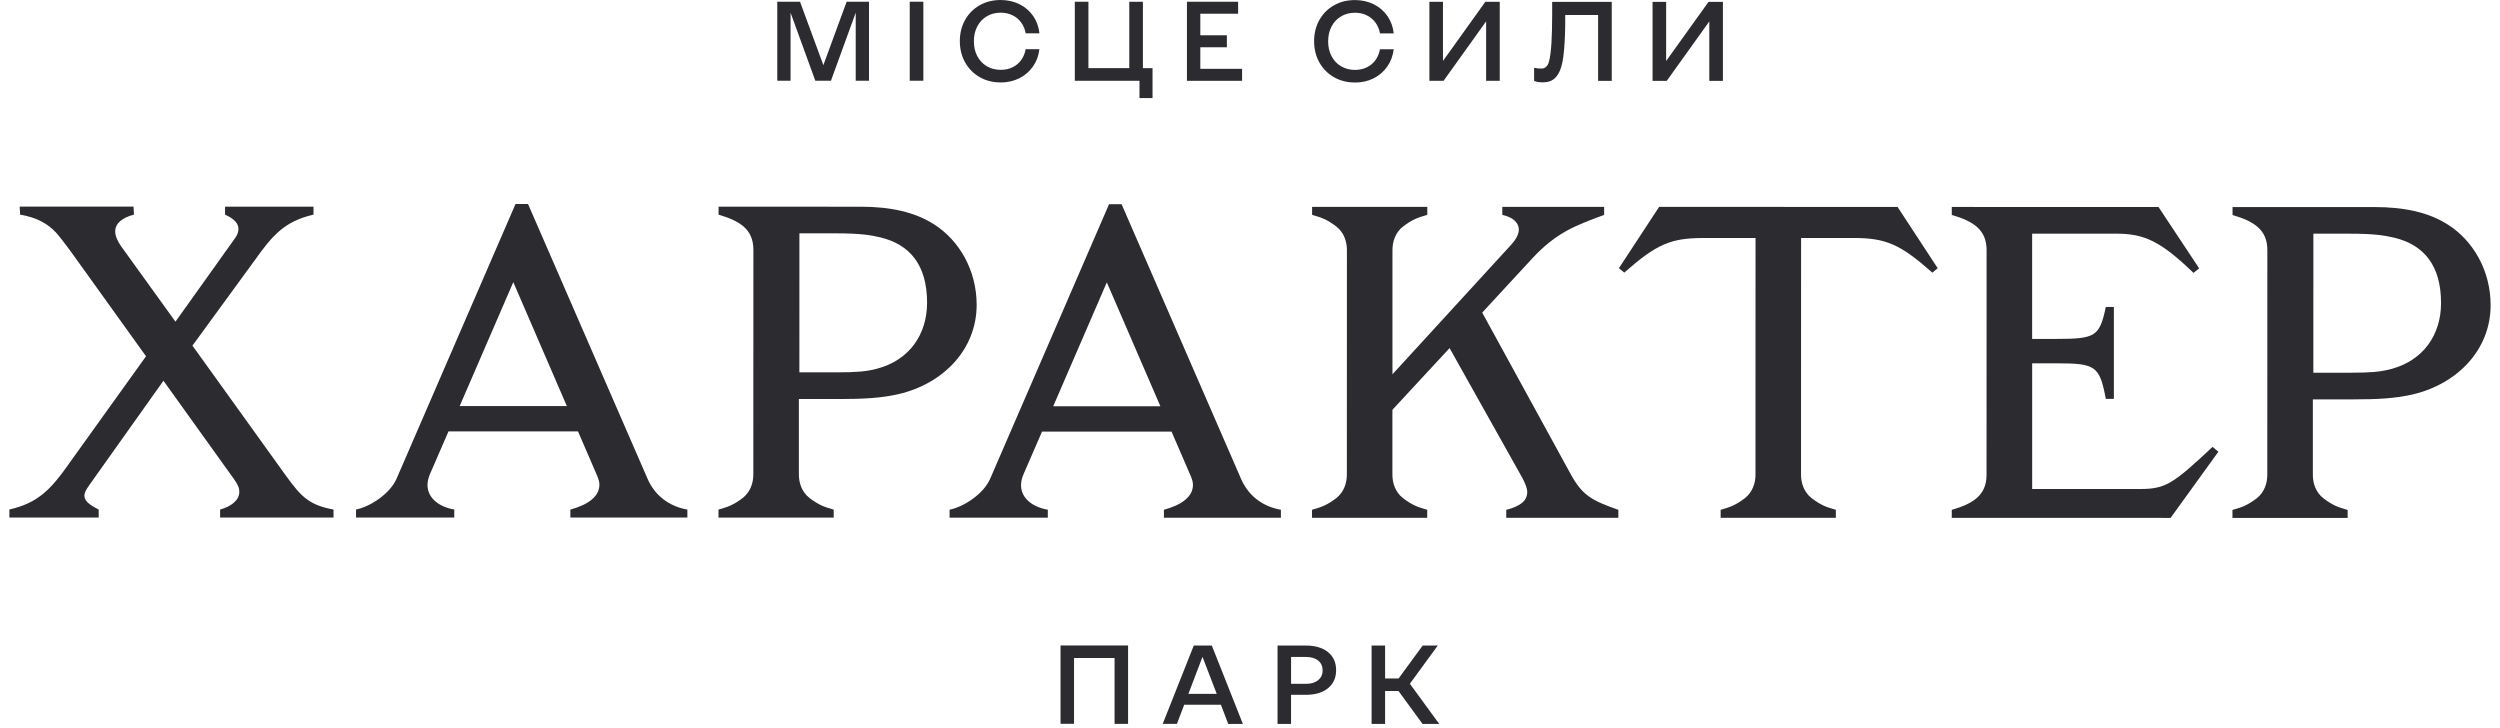
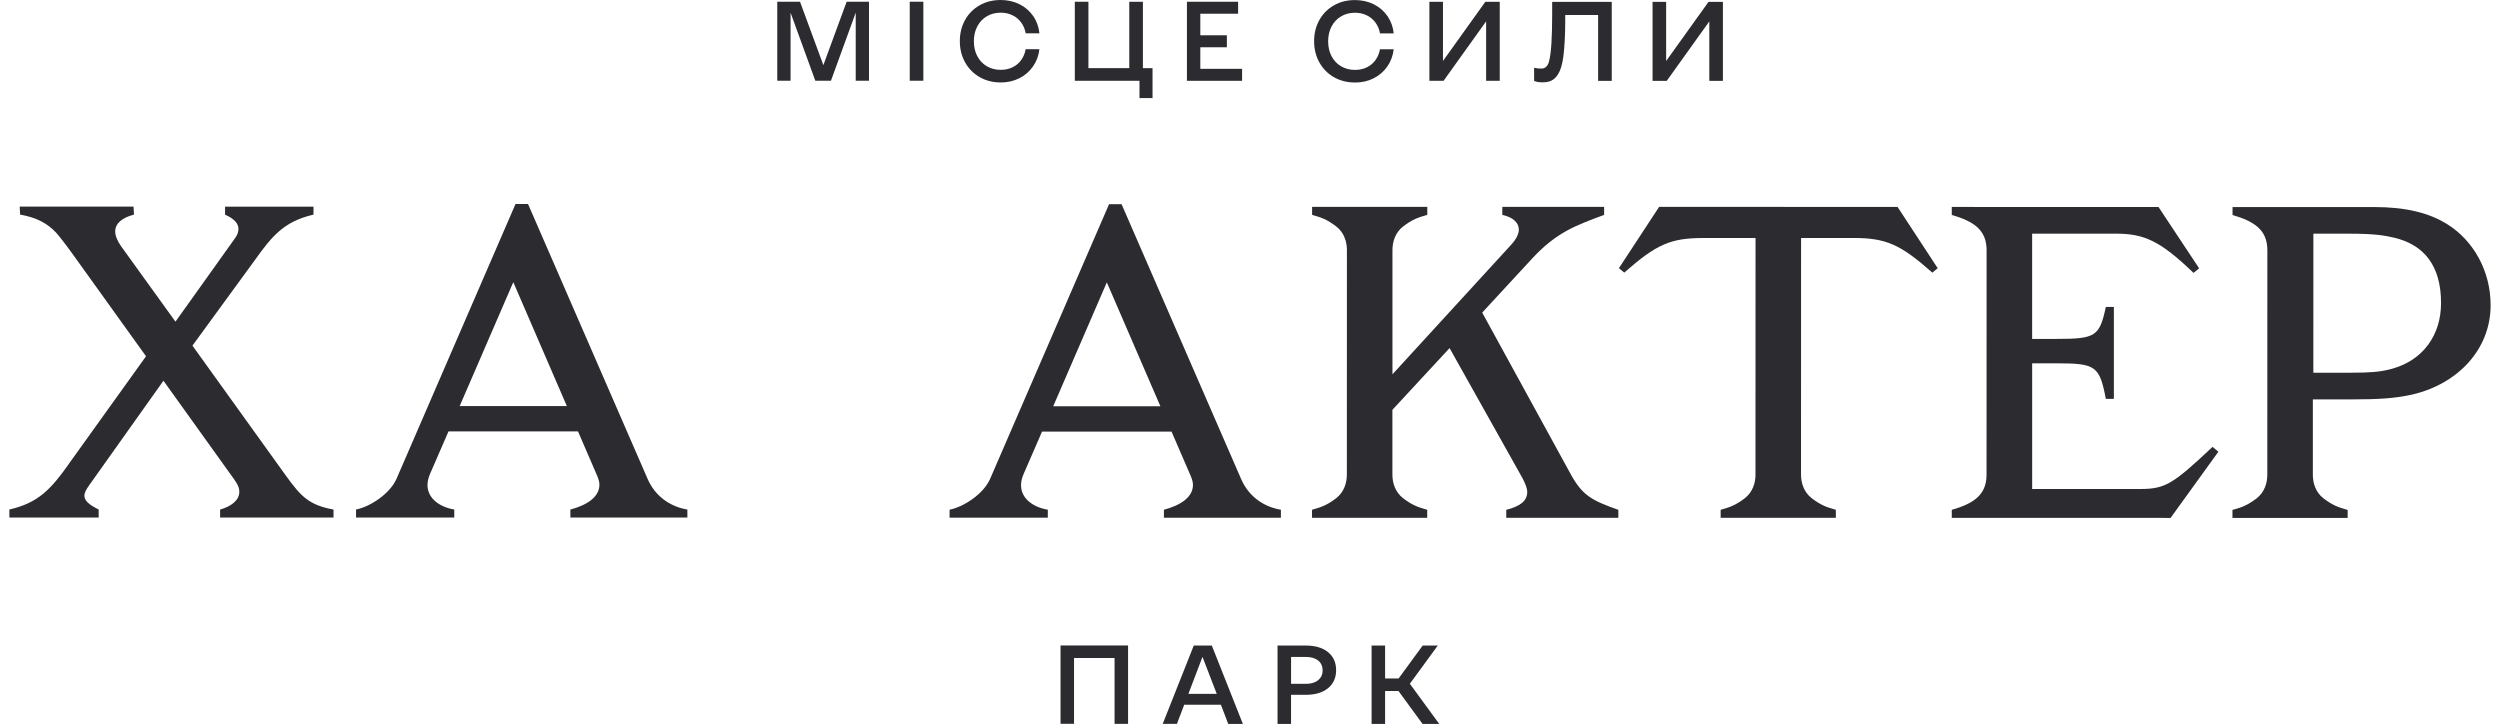
<svg xmlns="http://www.w3.org/2000/svg" width="237" height="69" viewBox="0 0 237 69" fill="none">
  <g id="Logo-wrapper">
    <g id="Group">
      <g id="Group_2">
        <g id="Group_3">
          <path id="Vector" d="M6.474 44.045L13.843 33.774L6.859 24.047C5.97 22.827 5.59 22.362 5.293 22.027C4.531 21.227 3.556 20.638 1.907 20.342L1.865 19.584H12.659L12.701 20.345C11.559 20.64 10.922 21.187 10.922 21.945C10.922 22.323 11.092 22.788 11.472 23.334L16.634 30.494L22.223 22.663C22.478 22.325 22.605 22.032 22.605 21.694C22.605 21.232 22.268 20.767 21.336 20.347V19.589H29.719V20.347C26.968 20.978 25.824 22.325 24.172 24.642L18.243 32.765L27.173 45.189C28.527 47.043 29.289 47.883 31.618 48.305V49.063H20.866V48.305C21.926 48.009 22.688 47.42 22.688 46.62C22.688 46.324 22.603 45.989 22.138 45.358L15.495 36.093L8.466 45.986C8.169 46.406 8.001 46.702 8.001 46.998C8.001 47.46 8.423 47.84 9.355 48.303V49.06H0.888V48.303C3.639 47.671 4.826 46.367 6.477 44.05L6.474 44.045Z" fill="#2C2B30" />
          <path id="Vector_2" d="M37.606 45.354L48.872 19.337H50.056L61.395 45.401C62.072 46.959 63.426 48.013 65.163 48.306V49.064H54.071V48.306C55.638 47.886 56.822 47.128 56.825 45.948C56.825 45.694 56.74 45.401 56.612 45.105L54.794 40.896H42.518L40.782 44.892C40.612 45.269 40.527 45.649 40.527 45.985C40.527 47.289 41.753 48.09 43.065 48.301V49.059H33.753V48.301C35.065 48.047 36.971 46.827 37.606 45.354ZM53.737 38.495L48.66 26.748L43.578 38.495H53.737Z" fill="#2C2B30" />
-           <path id="Vector_3" d="M68.112 48.309C69.002 48.056 69.509 47.889 70.399 47.216C71.161 46.627 71.416 45.742 71.416 44.984L71.421 23.679C71.421 21.743 70.152 20.943 68.12 20.351V19.593L81.583 19.596C84.419 19.596 86.748 20.103 88.567 21.281C90.938 22.797 92.587 25.617 92.587 28.903C92.587 33.07 89.496 36.356 85.176 37.365C83.524 37.742 81.833 37.827 79.629 37.827H75.733V44.984C75.733 45.742 75.986 46.627 76.748 47.216C77.637 47.889 78.144 48.058 79.034 48.312V49.07H68.112V48.312V48.309ZM83.102 34.964C86.193 34.164 87.887 31.724 87.887 28.692C87.887 25.155 86.28 23.174 83.445 22.501C82.555 22.29 81.583 22.121 79.254 22.121H75.784L75.781 35.299H79.337C81.198 35.299 82.13 35.218 83.105 34.964H83.102Z" fill="#2C2B30" />
          <path id="Vector_4" d="M93.873 45.372L105.14 19.355H106.324L117.662 45.419C118.339 46.977 119.694 48.031 121.43 48.324V49.082H110.339V48.324C111.906 47.904 113.09 47.147 113.093 45.966C113.093 45.712 113.008 45.419 112.88 45.123L111.061 40.914H98.786L97.049 44.91C96.879 45.287 96.794 45.667 96.794 46.003C96.794 47.308 98.021 48.108 99.333 48.319V49.077H90.02V48.319C91.332 48.066 93.239 46.845 93.873 45.372ZM110.004 38.513L104.927 26.766L99.845 38.513H110.004Z" fill="#2C2B30" />
          <path id="Vector_5" d="M144.782 46.642C144.782 46.304 144.612 45.884 144.36 45.38L137.419 32.999L132 38.851V44.999C132 45.758 132.252 46.642 133.014 47.231C133.904 47.905 134.411 48.074 135.3 48.327V49.085H124.379V48.327C125.268 48.074 125.776 47.907 126.665 47.234C127.427 46.645 127.682 45.76 127.682 45.002L127.687 23.697C127.687 22.939 127.435 22.054 126.673 21.465C125.784 20.792 125.276 20.623 124.387 20.369V19.611H135.308V20.369C134.419 20.623 133.911 20.789 133.022 21.463C132.26 22.052 132.005 22.936 132.005 23.694V35.484L143.266 23.193C143.731 22.688 143.986 22.181 143.986 21.761C143.986 21.13 143.436 20.583 142.419 20.372V19.614H152.071V20.372C149.363 21.381 147.584 22.012 145.297 24.455L140.513 29.634L148.933 45.005C150.032 46.983 150.921 47.448 153.42 48.333V49.09H142.793V48.333C144.105 47.997 144.782 47.49 144.782 46.648V46.642Z" fill="#2C2B30" />
          <path id="Vector_6" d="M157.283 19.611L179.888 19.617L183.695 25.427L183.188 25.847C180.14 23.15 178.786 22.561 175.695 22.561H170.743L170.737 45.002C170.737 45.76 170.992 46.645 171.752 47.234C172.641 47.907 173.149 48.076 174.038 48.33V49.088H163.117V48.33C164.006 48.076 164.513 47.91 165.403 47.236C166.165 46.648 166.42 45.763 166.42 45.005L166.425 22.564H161.473C158.382 22.564 157.028 23.15 153.98 25.844L153.473 25.424L157.283 19.614V19.611Z" fill="#2C2B30" />
          <path id="Vector_7" d="M185.021 48.336C187.052 47.747 188.324 46.947 188.324 45.011L188.329 23.706C188.329 21.77 187.06 20.97 185.028 20.378V19.62L204.627 19.625L208.478 25.436L207.946 25.871C204.784 22.829 203.278 22.15 200.562 22.15H192.647V32.128H195.018C198.658 32.128 199.041 31.877 199.633 29.099H200.395V37.814H199.633C199.041 34.698 198.661 34.444 195.02 34.444H192.649V46.358H202.808C205.265 46.361 205.942 45.941 209.752 42.362L210.302 42.824L205.772 49.097L185.028 49.091V48.333L185.021 48.336Z" fill="#2C2B30" />
          <path id="Vector_8" d="M211.637 48.342C212.526 48.089 213.033 47.922 213.923 47.249C214.685 46.66 214.94 45.775 214.94 45.017L214.945 23.712C214.945 21.776 213.676 20.976 211.645 20.384V19.627L225.107 19.629C227.943 19.629 230.272 20.136 232.091 21.314C234.462 22.83 236.111 25.651 236.111 28.936C236.111 33.104 233.02 36.389 228.7 37.398C227.049 37.776 225.357 37.86 223.153 37.86H219.258V45.017C219.258 45.775 219.51 46.66 220.272 47.249C221.162 47.922 221.669 48.091 222.558 48.345V49.103H211.637V48.345V48.342ZM226.626 34.997C229.717 34.197 231.411 31.757 231.411 28.725C231.411 25.189 229.805 23.208 226.969 22.534C226.079 22.323 225.107 22.154 222.779 22.154H219.308L219.305 35.333H222.861C224.722 35.333 225.654 35.251 226.629 34.997H226.626Z" fill="#2C2B30" />
        </g>
        <g id="Group_4">
          <path id="Vector_9" d="M100.536 61.188H106.941V68.62H105.661V62.377H101.819V68.617H100.539V61.185L100.536 61.188Z" fill="#2C2B30" />
          <path id="Vector_10" d="M113.172 61.194H114.879L117.824 68.626H116.436L115.742 66.809H112.264L111.571 68.623H110.225L113.172 61.191V61.194ZM115.349 65.781L114.006 62.298H113.985L112.66 65.779H115.349V65.781Z" fill="#2C2B30" />
          <path id="Vector_11" d="M121.114 61.198H123.783C124.68 61.198 125.384 61.406 125.896 61.821C126.409 62.236 126.664 62.806 126.664 63.535C126.664 64.256 126.406 64.826 125.894 65.244C125.381 65.661 124.678 65.87 123.78 65.87H122.391V68.63H121.111V61.198H121.114ZM123.793 64.829C124.285 64.829 124.672 64.716 124.956 64.483C125.24 64.253 125.384 63.944 125.384 63.553C125.384 63.157 125.243 62.846 124.962 62.619C124.68 62.392 124.29 62.278 123.793 62.278H122.394V64.826H123.793V64.829Z" fill="#2C2B30" />
          <path id="Vector_12" d="M130.027 61.198H131.307V64.319H132.587L134.871 61.198H136.302L133.655 64.819L136.44 68.63H134.86L132.577 65.508H131.307V68.63H130.027V61.198Z" fill="#2C2B30" />
        </g>
        <g id="Group_5">
          <path id="Vector_13" d="M73.69 0.163H75.841L78.055 6.176L80.262 0.163H82.381V7.653H81.122V1.201L78.775 7.653H77.291L74.946 1.201V7.653H73.685V0.163H73.69Z" fill="#2C2B30" />
          <path id="Vector_14" d="M86.243 0.163H87.534V7.653H86.243V0.163Z" fill="#2C2B30" />
          <path id="Vector_15" d="M94.853 7.815C94.115 7.815 93.454 7.646 92.87 7.31C92.285 6.975 91.826 6.51 91.491 5.913C91.157 5.316 90.992 4.646 90.992 3.896C90.992 3.153 91.157 2.488 91.489 1.894C91.818 1.302 92.277 0.837 92.867 0.502C93.454 0.166 94.118 0 94.858 0C95.517 0 96.114 0.135 96.651 0.401C97.184 0.668 97.617 1.043 97.947 1.521C98.276 1.999 98.472 2.546 98.539 3.159H97.238C97.166 2.765 97.02 2.422 96.802 2.126C96.584 1.83 96.308 1.6 95.974 1.442C95.639 1.281 95.273 1.202 94.872 1.202C94.378 1.202 93.934 1.315 93.549 1.545C93.162 1.772 92.862 2.092 92.647 2.504C92.431 2.913 92.323 3.383 92.323 3.911C92.323 4.44 92.429 4.907 92.644 5.319C92.859 5.728 93.159 6.048 93.547 6.278C93.934 6.505 94.375 6.621 94.869 6.621C95.278 6.621 95.65 6.542 95.982 6.381C96.316 6.22 96.59 5.992 96.805 5.697C97.02 5.401 97.163 5.058 97.235 4.664H98.536C98.464 5.277 98.263 5.823 97.928 6.301C97.594 6.78 97.163 7.152 96.632 7.419C96.101 7.685 95.509 7.82 94.856 7.82L94.853 7.815Z" fill="#2C2B30" />
          <path id="Vector_16" d="M108.023 7.658H101.892V0.166H103.182V6.459H107.056V0.168H108.347V6.462H109.26V9.298H108.023V7.661V7.658Z" fill="#2C2B30" />
          <path id="Vector_17" d="M112.521 0.166H117.372V1.301H113.79V3.345H116.307V4.481H113.79V6.525H117.749V7.661H112.521V0.168V0.166Z" fill="#2C2B30" />
          <path id="Vector_18" d="M128.439 7.821C127.701 7.821 127.04 7.652 126.455 7.316C125.871 6.981 125.412 6.516 125.077 5.919C124.743 5.322 124.578 4.651 124.578 3.901C124.578 3.159 124.743 2.494 125.075 1.899C125.404 1.308 125.863 0.843 126.453 0.508C127.04 0.172 127.704 0.006 128.444 0.006C129.103 0.006 129.7 0.141 130.237 0.407C130.77 0.674 131.203 1.049 131.533 1.527C131.862 2.005 132.058 2.552 132.125 3.165H130.824C130.752 2.771 130.606 2.428 130.388 2.132C130.17 1.836 129.894 1.606 129.56 1.448C129.225 1.287 128.859 1.208 128.458 1.208C127.964 1.208 127.52 1.321 127.135 1.551C126.748 1.778 126.448 2.098 126.232 2.51C126.017 2.919 125.908 3.389 125.908 3.917C125.908 4.445 126.015 4.913 126.23 5.325C126.445 5.734 126.745 6.054 127.133 6.284C127.52 6.511 127.961 6.627 128.455 6.627C128.864 6.627 129.236 6.548 129.568 6.387C129.902 6.225 130.176 5.998 130.391 5.703C130.606 5.407 130.749 5.063 130.821 4.67H132.122C132.05 5.283 131.849 5.829 131.514 6.307C131.179 6.785 130.749 7.158 130.218 7.425C129.687 7.691 129.095 7.826 128.442 7.826L128.439 7.821Z" fill="#2C2B30" />
          <path id="Vector_19" d="M135.503 0.172H136.793V5.779L140.808 0.172H142.176V7.662H140.885V2.023L136.849 7.662H135.506V0.172H135.503Z" fill="#2C2B30" />
          <path id="Vector_20" d="M146.262 7.808C146.076 7.808 145.914 7.794 145.779 7.771C145.643 7.744 145.527 7.713 145.434 7.668V6.426H145.444C145.566 6.455 145.678 6.474 145.779 6.484C145.88 6.495 146.002 6.5 146.145 6.5C146.254 6.5 146.352 6.477 146.445 6.426C146.538 6.376 146.618 6.302 146.687 6.202C146.756 6.102 146.806 5.98 146.844 5.837C146.952 5.439 147.029 4.86 147.075 4.105C147.122 3.35 147.144 2.444 147.146 1.387V0.178H152.794V7.668H151.501V1.419H148.384V1.931C148.384 2.951 148.347 3.899 148.27 4.773C148.195 5.647 148.06 6.297 147.866 6.725C147.701 7.095 147.492 7.369 147.242 7.544C146.99 7.718 146.666 7.805 146.262 7.805V7.808Z" fill="#2C2B30" />
          <path id="Vector_21" d="M156.659 0.178H157.95V5.785L161.965 0.178H163.332V7.668H162.042V2.029L158.005 7.668H156.662V0.178H156.659Z" fill="#2C2B30" />
        </g>
      </g>
    </g>
  </g>
</svg>